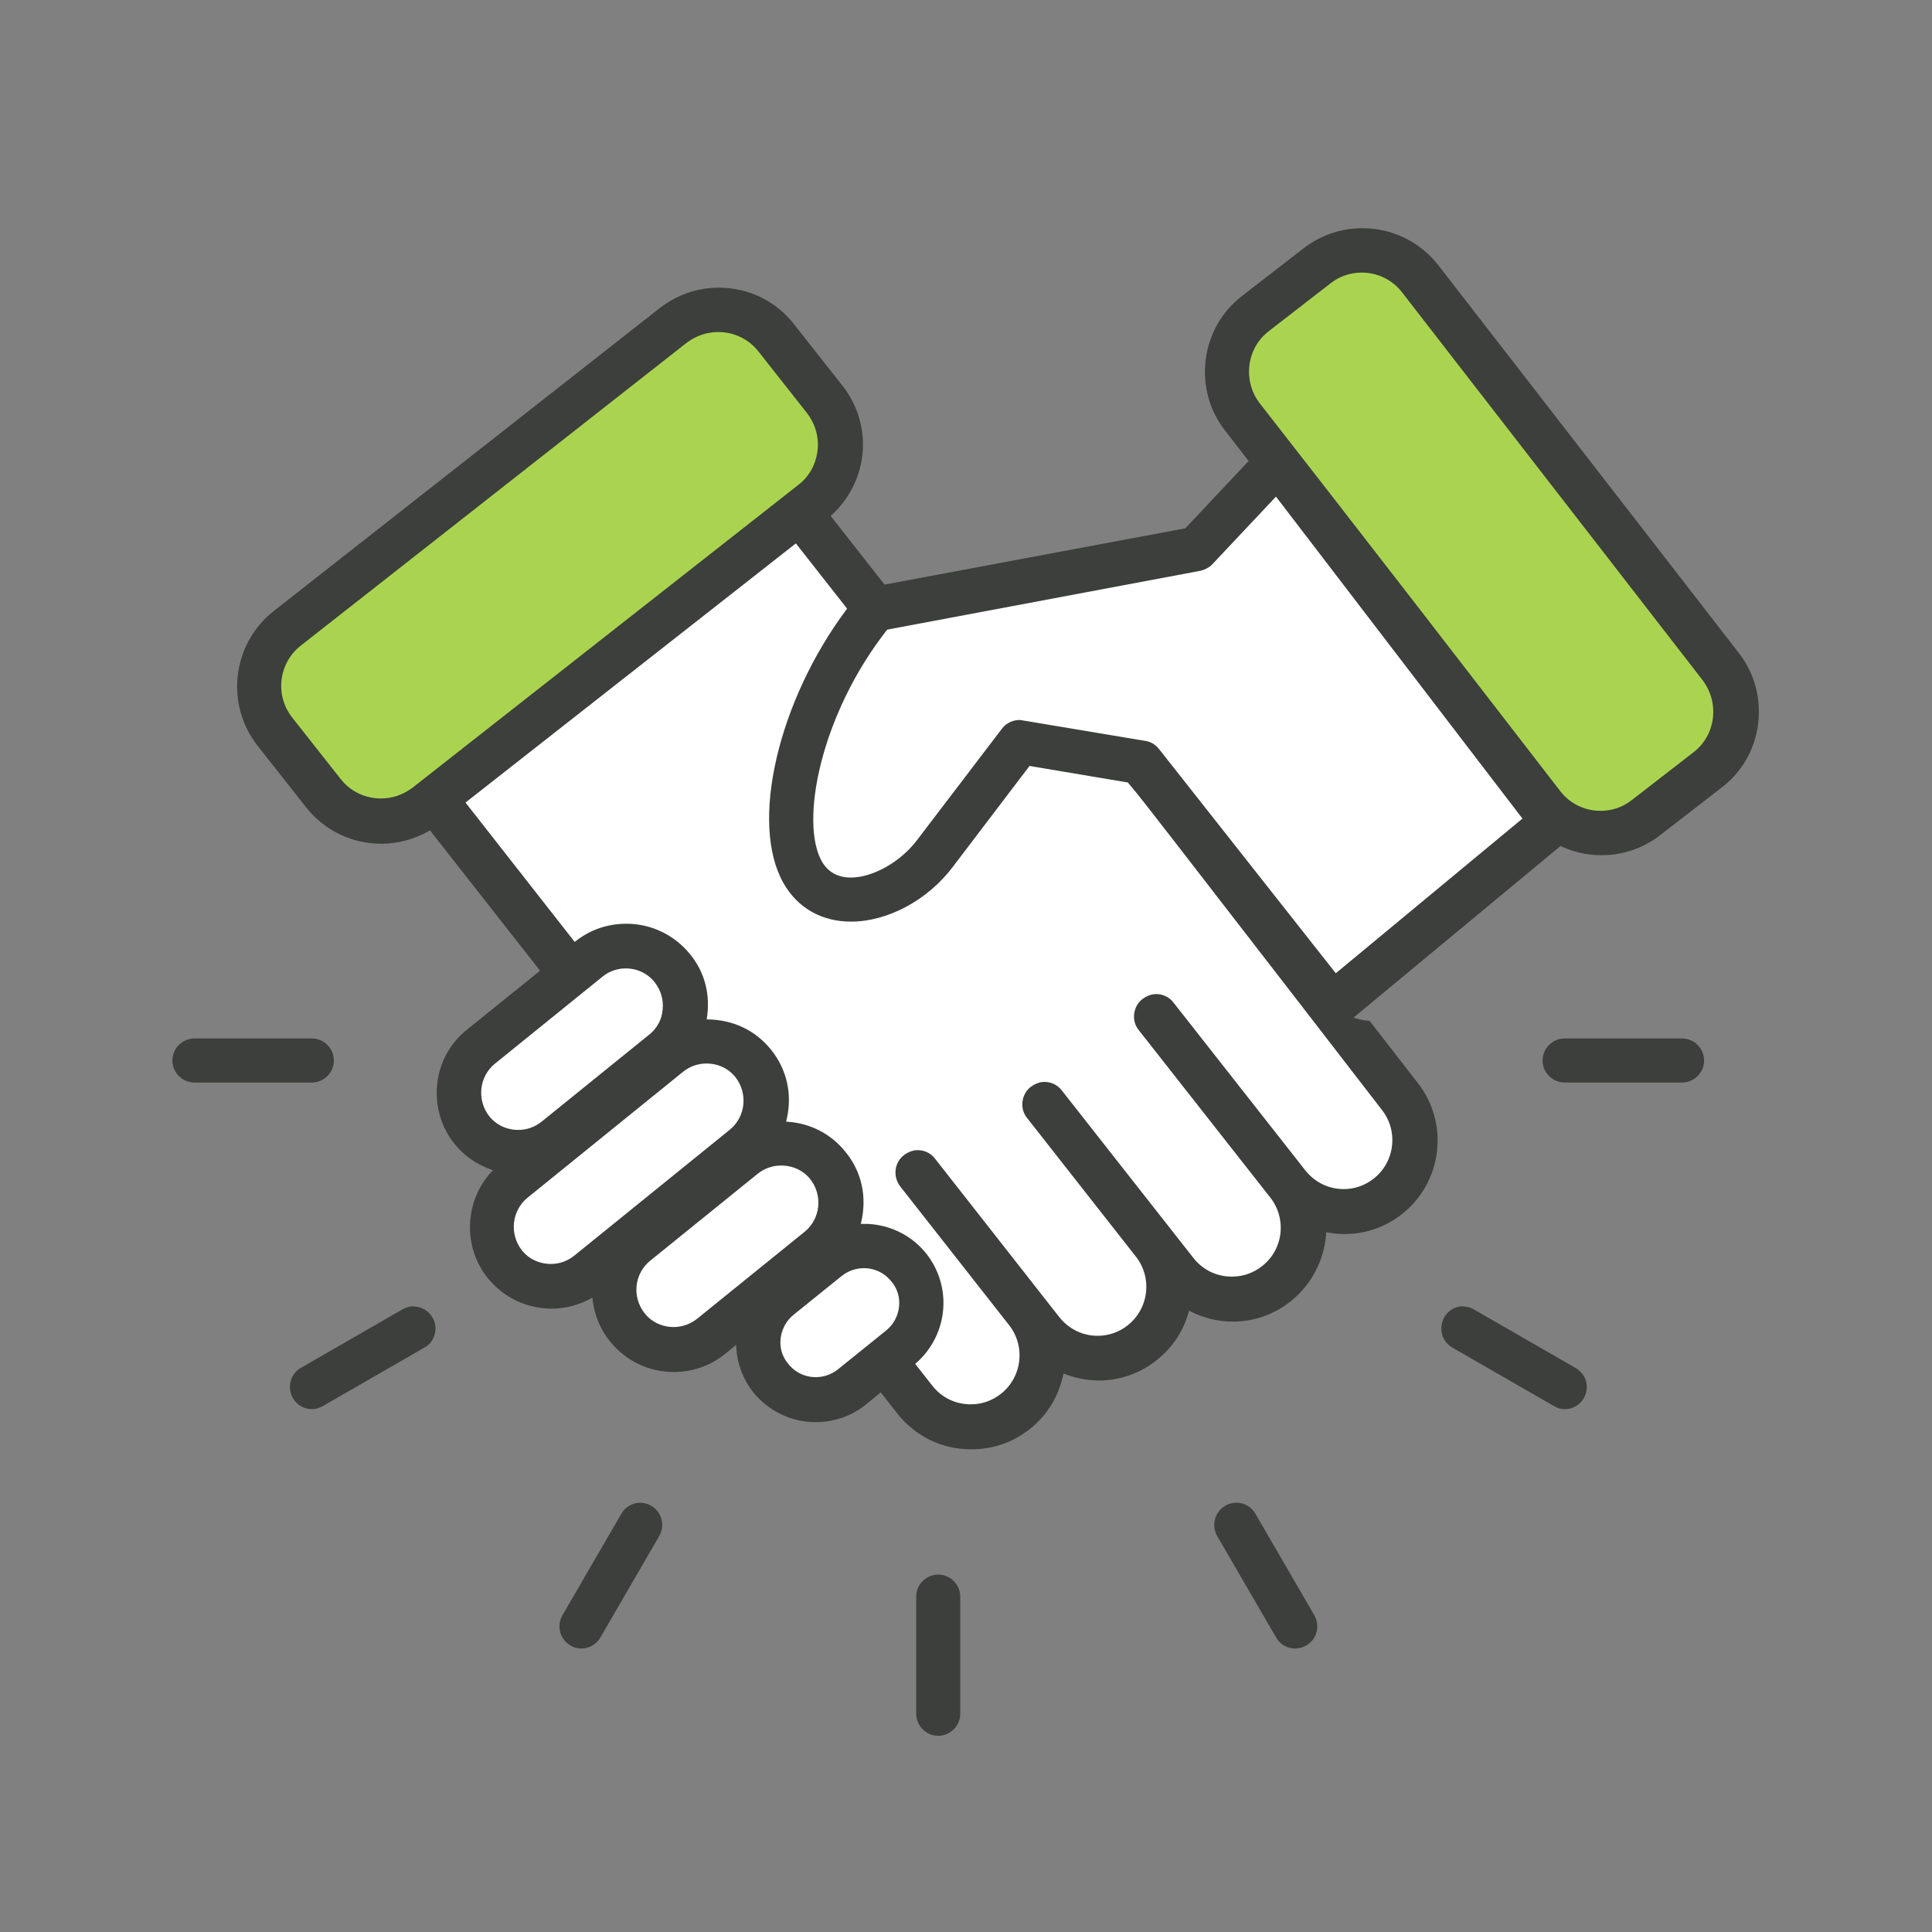
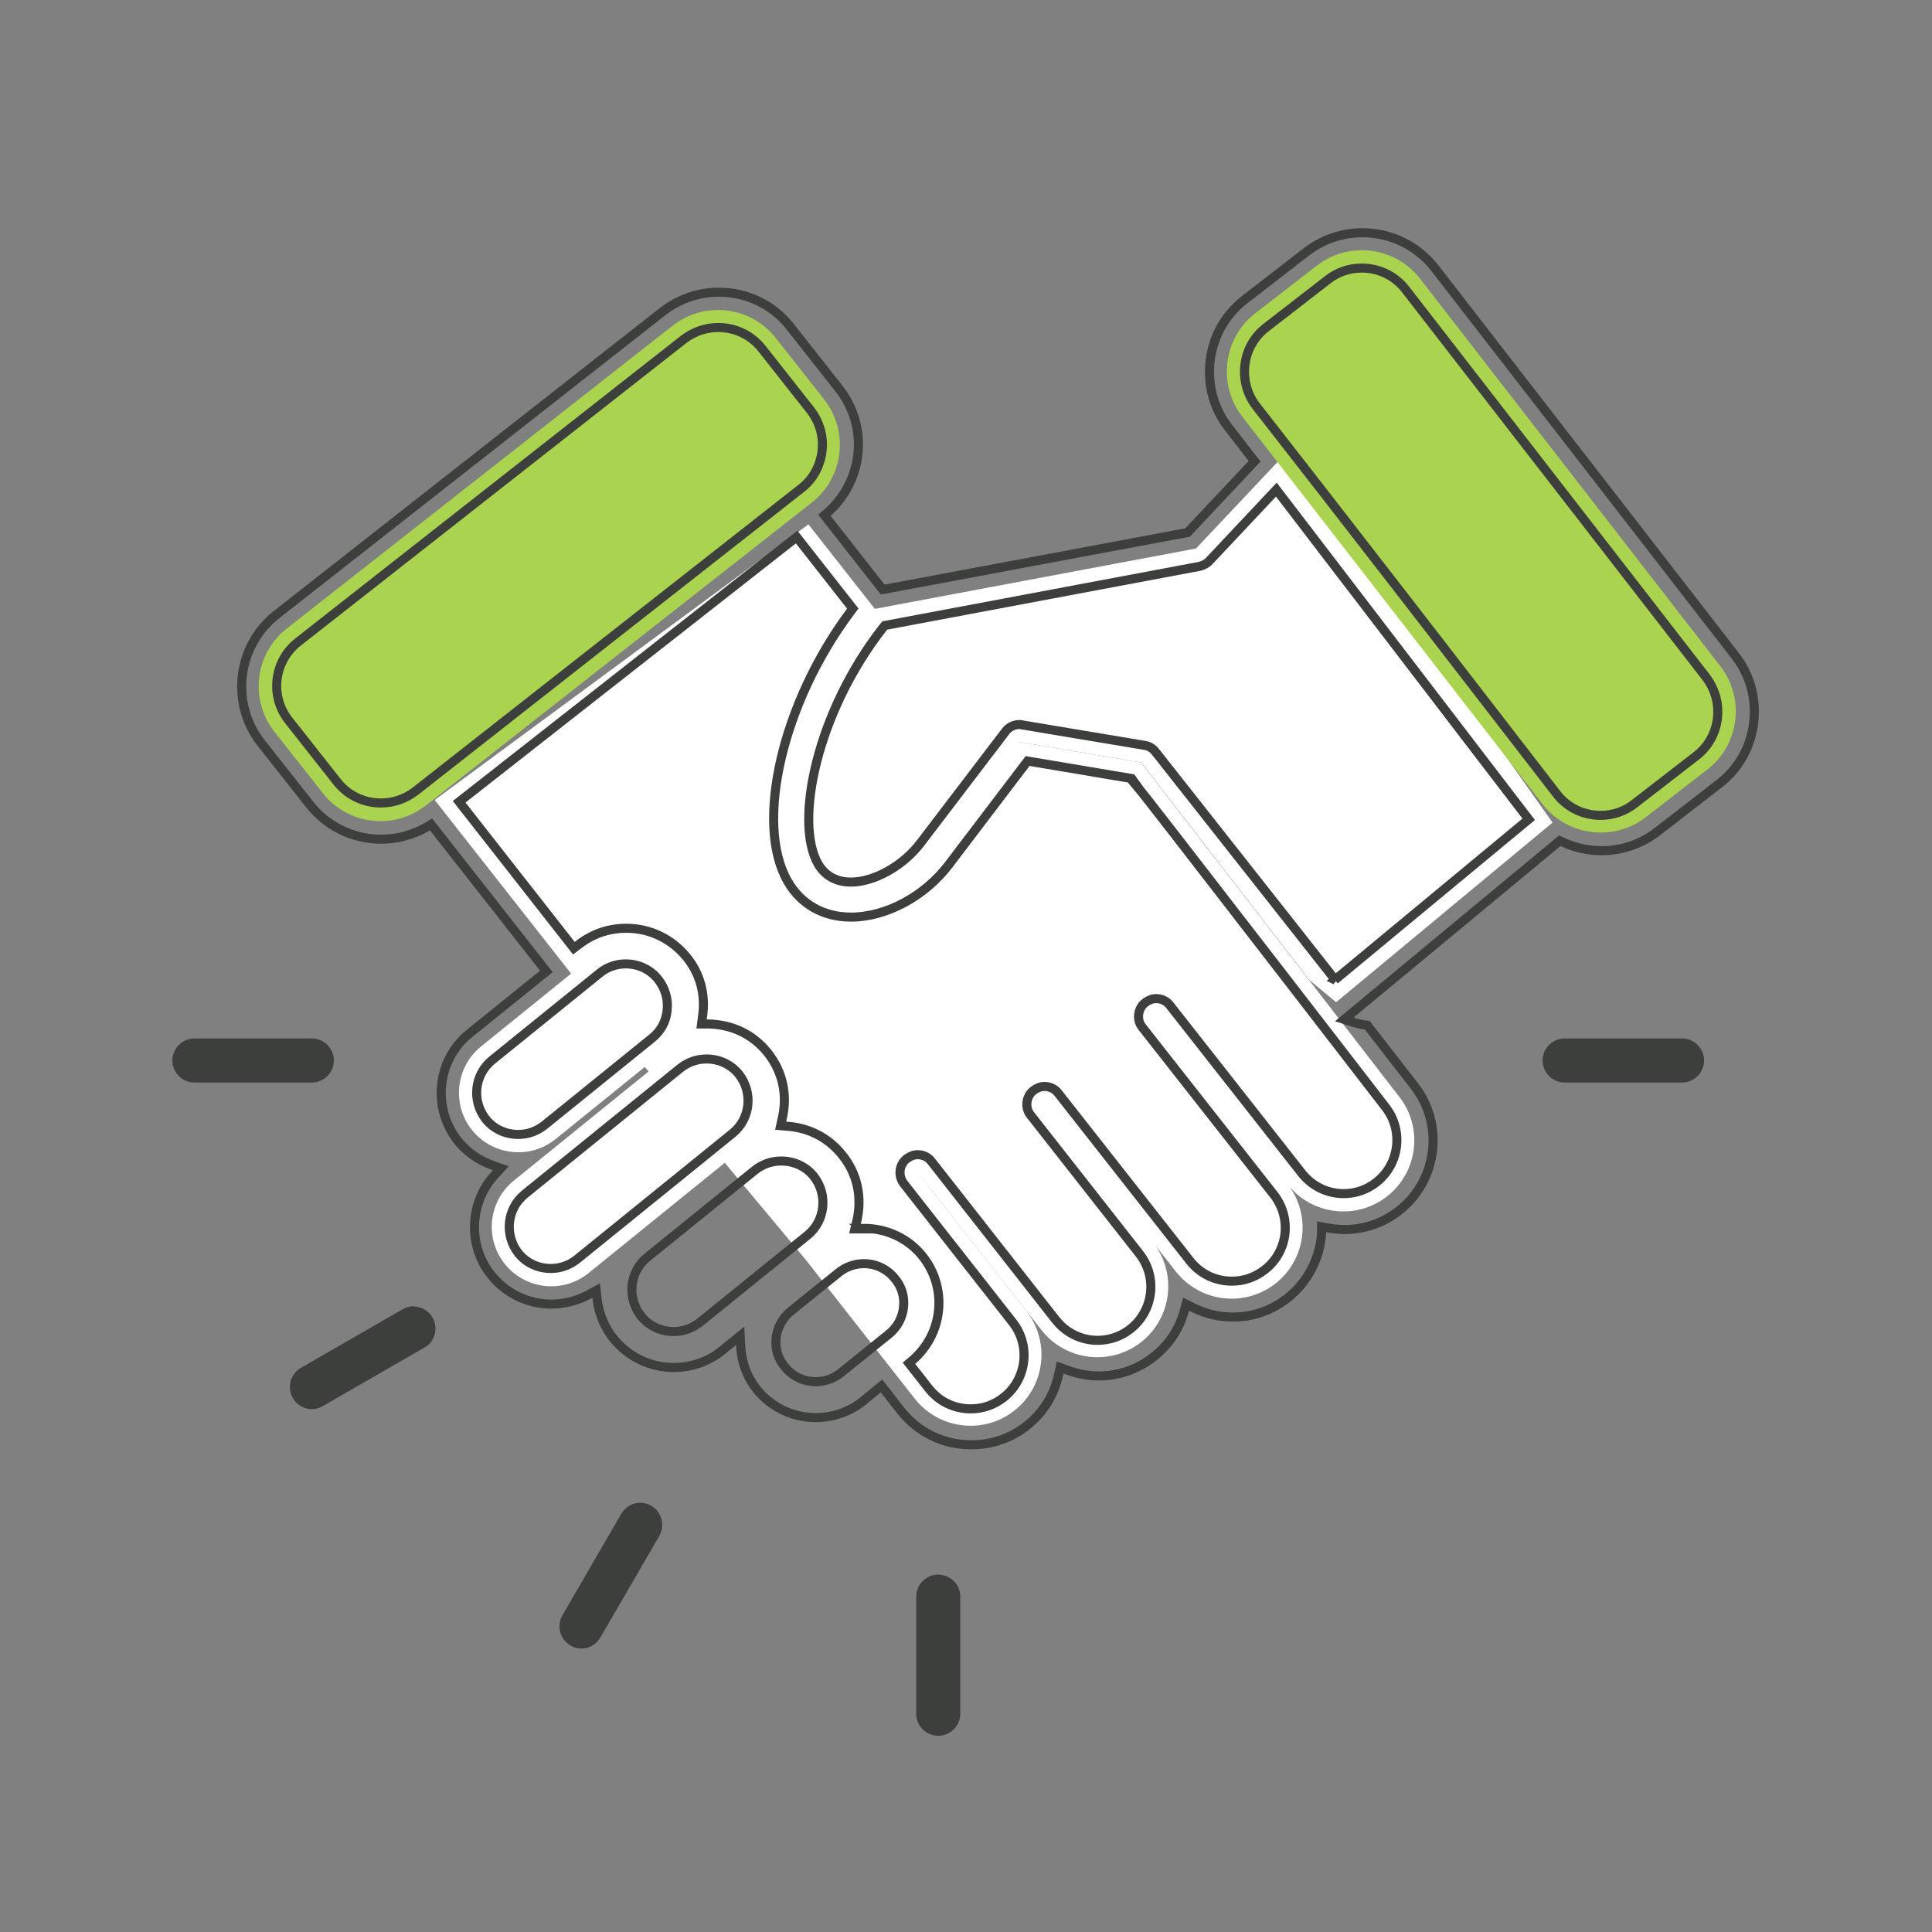
<svg xmlns="http://www.w3.org/2000/svg" width="64" height="64" viewBox="0 0 64 64" fill="none">
  <rect x="0" y="0" width="64" height="64" fill="#808080" stroke="none" />
  <g clip-path="url(#clip0_1174_1269)">
    <path d="M26.89 16.65L14.11 26.68C13.05 27.51 11.52 27.33 10.69 26.27L9.09 24.24C8.26 23.18 8.44 21.65 9.5 20.82L22.28 10.79C23.34 9.96 24.87 10.14 25.7 11.2L27.3 13.23C28.13 14.29 27.95 15.82 26.89 16.65Z" fill="#AAD450" />
    <path d="M26.78 17.37L28.98 20.17L33.77 24.58L37.8 25.26L46.35 36.33C47.15 37.35 46.97 38.83 45.95 39.63C44.93 40.43 43.45 40.25 42.65 39.23L39.57 35.3L38.29 33.67L42.65 39.22C43.45 40.24 43.27 41.72 42.25 42.52C41.23 43.32 39.75 43.14 38.95 42.12L35.87 38.19L34.59 36.56L38.2 41.16C39 42.18 38.82 43.66 37.8 44.46C36.78 45.26 35.3 45.08 34.5 44.06L30.89 39.46L30.39 38.83L34 43.43C34.8 44.45 34.62 45.93 33.6 46.73C32.58 47.53 31.1 47.35 30.3 46.33L26.69 41.73L21.17 35.12L14.4 26.5" fill="white" />
-     <path d="M29.81 44.65L28.21 45.94C27.39 46.6 26.19 46.48 25.53 45.66C24.87 44.84 24.99 43.64 25.81 42.98L27.41 41.69C28.23 41.03 29.43 41.15 30.09 41.97C30.75 42.79 30.63 43.99 29.81 44.65Z" fill="white" />
-     <path d="M27.11 41.38L23.55 44.26C22.7 44.95 21.46 44.81 20.78 43.97C20.1 43.13 20.23 41.88 21.07 41.2L24.63 38.32C25.48 37.63 26.72 37.77 27.4 38.61C28.09 39.46 27.95 40.7 27.11 41.38Z" fill="white" />
    <path d="M21.97 34.85L18.41 37.73C17.56 38.42 16.32 38.28 15.64 37.44C14.96 36.6 15.09 35.35 15.93 34.67L19.49 31.79C20.34 31.1 21.58 31.24 22.26 32.08C22.95 32.93 22.81 34.17 21.97 34.85Z" fill="white" />
    <path d="M24.65 38L19.5 42.17C18.65 42.86 17.41 42.72 16.73 41.88C16.04 41.03 16.18 39.79 17.02 39.11L22.17 34.94C23.02 34.25 24.26 34.39 24.94 35.23C25.63 36.08 25.49 37.32 24.65 38Z" fill="white" />
    <path d="M51.43 27.25L44.26 33.2L43.38 32.47L37.81 25.26L33.78 24.58L30.96 28.28C30.39 29.03 29.59 29.59 28.66 29.75C24.92 30.37 25.78 24.04 28.98 20.17L39.62 18.17L42.71 14.89L51.43 27.25Z" fill="white" />
    <path d="M47.04 9.23L56.99 22.07C57.81 23.13 57.62 24.67 56.56 25.49L54.52 27.07C53.46 27.89 51.92 27.7 51.1 26.64L41.15 13.8C40.33 12.74 40.52 11.2 41.58 10.38L43.62 8.8C44.68 7.98 46.22 8.17 47.04 9.23Z" fill="#AAD450" />
    <mask id="path-9-outside-1_1174_1269" maskUnits="userSpaceOnUse" x="7.005" y="6.71" width="52" height="42" fill="black">
      <rect fill="white" x="7.005" y="6.71" width="52" height="42" />
      <path d="M32.16 47.86C31.25 47.86 30.41 47.45 29.84 46.73L29.2 45.91L28.59 46.41C28.15 46.77 27.59 46.96 27.02 46.96C26.26 46.96 25.56 46.62 25.08 46.04C24.76 45.64 24.57 45.16 24.54 44.64L24.52 44.25L23.93 44.73C23.48 45.1 22.91 45.3 22.32 45.3C21.54 45.3 20.82 44.95 20.33 44.35C20.03 43.98 19.84 43.53 19.78 43.04L19.75 42.75L19.49 42.89C19.12 43.09 18.69 43.2 18.27 43.2C17.49 43.2 16.77 42.85 16.28 42.25C15.49 41.28 15.54 39.84 16.39 38.92L16.59 38.7L16.31 38.6C15.85 38.43 15.48 38.17 15.19 37.82C14.76 37.29 14.56 36.62 14.63 35.94C14.7 35.26 15.03 34.65 15.57 34.22L18.1 32.18L14.28 27.31L14.13 27.4C13.67 27.66 13.15 27.8 12.63 27.8C11.7 27.8 10.83 27.38 10.25 26.64L8.65 24.61C7.62 23.3 7.85 21.39 9.16 20.36L21.94 10.33C22.48 9.91 23.12 9.68 23.81 9.68C24.75 9.68 25.62 10.1 26.19 10.84L27.79 12.87C28.77 14.12 28.62 15.87 27.45 16.95L27.31 17.07L29.24 19.53L39.34 17.64L41.56 15.28L40.7 14.17C40.2 13.53 39.99 12.74 40.09 11.93C40.19 11.13 40.6 10.41 41.24 9.92L43.28 8.34C43.82 7.93 44.45 7.71 45.13 7.71C46.08 7.71 46.95 8.14 47.53 8.88L57.48 21.72C57.98 22.36 58.19 23.15 58.09 23.96C57.99 24.77 57.58 25.48 56.94 25.97L54.9 27.55C54.37 27.96 53.72 28.18 53.06 28.18C52.62 28.18 52.19 28.09 51.78 27.9L51.67 27.85L44.53 33.77L44.88 33.88C45.02 33.92 45.16 33.95 45.29 33.96L46.85 35.97C47.85 37.25 47.62 39.1 46.35 40.1C45.83 40.51 45.2 40.73 44.54 40.73C44.36 40.73 44.18 40.71 44 40.68L43.78 40.64V40.86C43.72 41.7 43.31 42.48 42.65 43C42.13 43.41 41.5 43.63 40.84 43.63C40.38 43.63 39.92 43.52 39.51 43.31L39.29 43.2L39.23 43.43C39.06 44.04 38.71 44.56 38.21 44.95C37.69 45.36 37.06 45.58 36.4 45.58C36.04 45.58 35.68 45.51 35.34 45.38L35.12 45.3L35.07 45.53C34.92 46.21 34.56 46.8 34.01 47.23C33.49 47.64 32.86 47.86 32.19 47.86H32.16ZM28.61 40.69C29.37 40.69 30.08 41.02 30.55 41.6C31.39 42.64 31.26 44.15 30.25 45.04L30.11 45.16L30.77 46C31.11 46.43 31.61 46.67 32.16 46.67C32.56 46.67 32.93 46.54 33.25 46.29C34.01 45.69 34.15 44.58 33.55 43.81L29.94 39.21C29.74 38.95 29.78 38.58 30.04 38.38C30.15 38.3 30.27 38.25 30.4 38.25C30.58 38.25 30.75 38.33 30.86 38.48L34.97 43.72C35.31 44.15 35.81 44.4 36.36 44.4C36.75 44.4 37.14 44.27 37.45 44.02C38.21 43.42 38.35 42.31 37.75 41.54L34.14 36.94C34.04 36.82 34 36.66 34.02 36.51C34.04 36.35 34.12 36.21 34.24 36.12C34.35 36.04 34.47 35.99 34.6 35.99C34.78 35.99 34.95 36.07 35.06 36.22L39.42 41.77C39.76 42.2 40.26 42.44 40.81 42.44C41.21 42.44 41.58 42.31 41.9 42.06C42.67 41.46 42.8 40.35 42.2 39.58L37.84 34.03C37.74 33.91 37.7 33.75 37.72 33.6C37.74 33.44 37.82 33.3 37.94 33.21C38.05 33.13 38.17 33.08 38.3 33.08C38.48 33.08 38.65 33.16 38.76 33.31L43.12 38.86C43.46 39.29 43.96 39.54 44.51 39.54C44.91 39.54 45.28 39.41 45.6 39.16C46.36 38.56 46.5 37.45 45.9 36.68L42.92 32.82C39.12 27.91 37.98 26.42 37.6 25.97H37.62L37.49 25.79L34.04 25.21L31.44 28.63C30.64 29.69 29.36 30.38 28.19 30.38C27.28 30.38 26.53 29.96 26.09 29.19C24.99 27.27 25.92 23.28 28.16 20.28L28.25 20.16L26.39 17.79L15.21 26.56L19.01 31.41L19.17 31.29C19.63 30.93 20.17 30.75 20.75 30.75C21.53 30.75 22.25 31.1 22.74 31.7C23.2 32.26 23.38 32.95 23.27 33.69L23.24 33.92H23.47C24.26 33.94 24.93 34.26 25.42 34.86C25.92 35.48 26.1 36.26 25.91 37.06L25.86 37.29L26.09 37.31C26.81 37.36 27.45 37.7 27.89 38.25C28.4 38.87 28.57 39.66 28.38 40.46L28.32 40.71H28.64L28.61 40.69ZM28.62 41.86C28.32 41.86 28.03 41.96 27.79 42.15L26.19 43.44C25.92 43.66 25.75 43.98 25.71 44.32C25.67 44.67 25.77 45.01 26 45.28C26.25 45.59 26.62 45.77 27.02 45.77C27.32 45.77 27.61 45.67 27.85 45.48L29.45 44.19C29.72 43.97 29.89 43.66 29.93 43.31C29.97 42.96 29.87 42.62 29.64 42.35C29.39 42.04 29.02 41.86 28.62 41.86ZM25.87 38.46C25.55 38.46 25.25 38.57 25 38.77L21.44 41.65C20.85 42.13 20.76 43 21.24 43.6C21.5 43.93 21.9 44.11 22.32 44.11C22.63 44.11 22.94 44 23.19 43.8L26.75 40.92C27.34 40.44 27.43 39.57 26.96 38.97C26.7 38.64 26.3 38.46 25.88 38.46H25.87ZM23.4 35.08C23.08 35.08 22.78 35.19 22.53 35.39L17.38 39.56C16.79 40.04 16.7 40.91 17.17 41.51C17.43 41.84 17.83 42.02 18.25 42.02C18.57 42.02 18.87 41.91 19.12 41.71L24.27 37.54C24.86 37.06 24.95 36.19 24.48 35.59C24.22 35.26 23.82 35.08 23.4 35.08ZM20.73 31.93C20.41 31.93 20.1 32.04 19.86 32.24L16.3 35.12C15.71 35.6 15.62 36.47 16.09 37.07C16.35 37.4 16.75 37.58 17.17 37.58C17.49 37.58 17.79 37.47 18.04 37.27L21.6 34.39C21.89 34.16 22.07 33.83 22.1 33.46C22.14 33.09 22.03 32.73 21.8 32.44C21.54 32.11 21.14 31.93 20.73 31.93ZM44.22 32.46L50.64 27.14L42.28 16.22L40.06 18.58C39.98 18.67 39.86 18.73 39.74 18.76L29.31 20.72L29.26 20.78C27.06 23.58 26.3 27.23 27.1 28.62C27.33 29.01 27.7 29.22 28.19 29.22C28.96 29.22 29.92 28.68 30.49 27.93L33.31 24.23C33.42 24.08 33.6 24 33.78 24L37.91 24.69C38.06 24.71 38.19 24.79 38.28 24.91C38.29 24.93 38.3 24.94 38.32 24.96C38.52 25.21 44.24 32.47 44.24 32.47L44.22 32.46ZM45.11 8.88C44.7 8.88 44.31 9.01 43.98 9.27L41.94 10.85C41.55 11.15 41.3 11.59 41.24 12.08C41.18 12.57 41.31 13.06 41.61 13.45C41.63 13.48 44.04 16.54 51.56 26.29C51.91 26.75 52.45 27.01 53.02 27.01C53.43 27.01 53.82 26.88 54.15 26.62L56.19 25.04C56.58 24.74 56.83 24.3 56.89 23.81C56.95 23.32 56.82 22.84 56.52 22.44L46.57 9.6C46.22 9.14 45.68 8.88 45.11 8.88ZM23.79 10.85C23.37 10.85 22.98 10.99 22.65 11.24L9.87 21.27C9.07 21.9 8.93 23.06 9.56 23.86L11.16 25.89C11.51 26.34 12.04 26.6 12.62 26.6C13.04 26.6 13.43 26.46 13.76 26.21L26.54 16.18C26.93 15.88 27.17 15.44 27.23 14.95C27.29 14.46 27.15 13.98 26.85 13.59L25.25 11.56C24.9 11.11 24.37 10.85 23.8 10.85H23.79Z" />
    </mask>
-     <path d="M32.16 47.86C31.25 47.86 30.41 47.45 29.84 46.73L29.2 45.91L28.59 46.41C28.15 46.77 27.59 46.96 27.02 46.96C26.26 46.96 25.56 46.62 25.08 46.04C24.76 45.64 24.57 45.16 24.54 44.64L24.52 44.25L23.93 44.73C23.48 45.1 22.91 45.3 22.32 45.3C21.54 45.3 20.82 44.95 20.33 44.35C20.03 43.98 19.84 43.53 19.78 43.04L19.75 42.75L19.49 42.89C19.12 43.09 18.69 43.2 18.27 43.2C17.49 43.2 16.77 42.85 16.28 42.25C15.49 41.28 15.54 39.84 16.39 38.92L16.59 38.7L16.31 38.6C15.85 38.43 15.48 38.17 15.19 37.82C14.76 37.29 14.56 36.62 14.63 35.94C14.7 35.26 15.03 34.65 15.57 34.22L18.1 32.18L14.28 27.31L14.13 27.4C13.67 27.66 13.15 27.8 12.63 27.8C11.7 27.8 10.83 27.38 10.25 26.64L8.65 24.61C7.62 23.3 7.85 21.39 9.16 20.36L21.94 10.33C22.48 9.91 23.12 9.68 23.81 9.68C24.75 9.68 25.62 10.1 26.19 10.84L27.79 12.87C28.77 14.12 28.62 15.87 27.45 16.95L27.31 17.07L29.24 19.53L39.34 17.64L41.56 15.28L40.7 14.17C40.2 13.53 39.99 12.74 40.09 11.93C40.19 11.13 40.6 10.41 41.24 9.92L43.28 8.34C43.82 7.93 44.45 7.71 45.13 7.71C46.08 7.71 46.95 8.14 47.53 8.88L57.48 21.72C57.98 22.36 58.19 23.15 58.09 23.96C57.99 24.77 57.58 25.48 56.94 25.97L54.9 27.55C54.37 27.96 53.72 28.18 53.06 28.18C52.62 28.18 52.19 28.09 51.78 27.9L51.67 27.85L44.53 33.77L44.88 33.88C45.02 33.92 45.16 33.95 45.29 33.96L46.85 35.97C47.85 37.25 47.62 39.1 46.35 40.1C45.83 40.51 45.2 40.73 44.54 40.73C44.36 40.73 44.18 40.71 44 40.68L43.78 40.64V40.86C43.72 41.7 43.31 42.48 42.65 43C42.13 43.41 41.5 43.63 40.84 43.63C40.38 43.63 39.92 43.52 39.51 43.31L39.29 43.2L39.23 43.43C39.06 44.04 38.71 44.56 38.21 44.95C37.69 45.36 37.06 45.58 36.4 45.58C36.04 45.58 35.68 45.51 35.34 45.38L35.12 45.3L35.07 45.53C34.92 46.21 34.56 46.8 34.01 47.23C33.49 47.64 32.86 47.86 32.19 47.86H32.16ZM28.61 40.69C29.37 40.69 30.08 41.02 30.55 41.6C31.39 42.64 31.26 44.15 30.25 45.04L30.11 45.16L30.77 46C31.11 46.43 31.61 46.67 32.16 46.67C32.56 46.67 32.93 46.54 33.25 46.29C34.01 45.69 34.15 44.58 33.55 43.81L29.94 39.21C29.74 38.95 29.78 38.58 30.04 38.38C30.15 38.3 30.27 38.25 30.4 38.25C30.58 38.25 30.75 38.33 30.86 38.48L34.97 43.72C35.31 44.15 35.81 44.4 36.36 44.4C36.75 44.4 37.14 44.27 37.45 44.02C38.21 43.42 38.35 42.31 37.75 41.54L34.14 36.94C34.04 36.82 34 36.66 34.02 36.51C34.04 36.35 34.12 36.21 34.24 36.12C34.35 36.04 34.47 35.99 34.6 35.99C34.78 35.99 34.95 36.07 35.06 36.22L39.42 41.77C39.76 42.2 40.26 42.44 40.81 42.44C41.21 42.44 41.58 42.31 41.9 42.06C42.67 41.46 42.8 40.35 42.2 39.58L37.84 34.03C37.74 33.91 37.7 33.75 37.72 33.6C37.74 33.44 37.82 33.3 37.94 33.21C38.05 33.13 38.17 33.08 38.3 33.08C38.48 33.08 38.65 33.16 38.76 33.31L43.12 38.86C43.46 39.29 43.96 39.54 44.51 39.54C44.91 39.54 45.28 39.41 45.6 39.16C46.36 38.56 46.5 37.45 45.9 36.68L42.92 32.82C39.12 27.91 37.98 26.42 37.6 25.97H37.62L37.49 25.79L34.04 25.21L31.44 28.63C30.64 29.69 29.36 30.38 28.19 30.38C27.28 30.38 26.53 29.96 26.09 29.19C24.99 27.27 25.92 23.28 28.16 20.28L28.25 20.16L26.39 17.79L15.21 26.56L19.01 31.41L19.17 31.29C19.63 30.93 20.17 30.75 20.75 30.75C21.53 30.75 22.25 31.1 22.74 31.7C23.2 32.26 23.38 32.95 23.27 33.69L23.24 33.92H23.47C24.26 33.94 24.93 34.26 25.42 34.86C25.92 35.48 26.1 36.26 25.91 37.06L25.86 37.29L26.09 37.31C26.81 37.36 27.45 37.7 27.89 38.25C28.4 38.87 28.57 39.66 28.38 40.46L28.32 40.71H28.64L28.61 40.69ZM28.62 41.86C28.32 41.86 28.03 41.96 27.79 42.15L26.19 43.44C25.92 43.66 25.75 43.98 25.71 44.32C25.67 44.67 25.77 45.01 26 45.28C26.25 45.59 26.62 45.77 27.02 45.77C27.32 45.77 27.61 45.67 27.85 45.48L29.45 44.19C29.72 43.97 29.89 43.66 29.93 43.31C29.97 42.96 29.87 42.62 29.64 42.35C29.39 42.04 29.02 41.86 28.62 41.86ZM25.87 38.46C25.55 38.46 25.25 38.57 25 38.77L21.44 41.65C20.85 42.13 20.76 43 21.24 43.6C21.5 43.93 21.9 44.11 22.32 44.11C22.63 44.11 22.94 44 23.19 43.8L26.75 40.92C27.34 40.44 27.43 39.57 26.96 38.97C26.7 38.64 26.3 38.46 25.88 38.46H25.87ZM23.4 35.08C23.08 35.08 22.78 35.19 22.53 35.39L17.38 39.56C16.79 40.04 16.7 40.91 17.17 41.51C17.43 41.84 17.83 42.02 18.25 42.02C18.57 42.02 18.87 41.91 19.12 41.71L24.27 37.54C24.86 37.06 24.95 36.19 24.48 35.59C24.22 35.26 23.82 35.08 23.4 35.08ZM20.73 31.93C20.41 31.93 20.1 32.04 19.86 32.24L16.3 35.12C15.71 35.6 15.62 36.47 16.09 37.07C16.35 37.4 16.75 37.58 17.17 37.58C17.49 37.58 17.79 37.47 18.04 37.27L21.6 34.39C21.89 34.16 22.07 33.83 22.1 33.46C22.14 33.09 22.03 32.73 21.8 32.44C21.54 32.11 21.14 31.93 20.73 31.93ZM44.22 32.46L50.64 27.14L42.28 16.22L40.06 18.58C39.98 18.67 39.86 18.73 39.74 18.76L29.31 20.72L29.26 20.78C27.06 23.58 26.3 27.23 27.1 28.62C27.33 29.01 27.7 29.22 28.19 29.22C28.96 29.22 29.92 28.68 30.49 27.93L33.31 24.23C33.42 24.08 33.6 24 33.78 24L37.91 24.69C38.06 24.71 38.19 24.79 38.28 24.91C38.29 24.93 38.3 24.94 38.32 24.96C38.52 25.21 44.24 32.47 44.24 32.47L44.22 32.46ZM45.11 8.88C44.7 8.88 44.31 9.01 43.98 9.27L41.94 10.85C41.55 11.15 41.3 11.59 41.24 12.08C41.18 12.57 41.31 13.06 41.61 13.45C41.63 13.48 44.04 16.54 51.56 26.29C51.91 26.75 52.45 27.01 53.02 27.01C53.43 27.01 53.82 26.88 54.15 26.62L56.19 25.04C56.58 24.74 56.83 24.3 56.89 23.81C56.95 23.32 56.82 22.84 56.52 22.44L46.57 9.6C46.22 9.14 45.68 8.88 45.11 8.88ZM23.79 10.85C23.37 10.85 22.98 10.99 22.65 11.24L9.87 21.27C9.07 21.9 8.93 23.06 9.56 23.86L11.16 25.89C11.51 26.34 12.04 26.6 12.62 26.6C13.04 26.6 13.43 26.46 13.76 26.21L26.54 16.18C26.93 15.88 27.17 15.44 27.23 14.95C27.29 14.46 27.15 13.98 26.85 13.59L25.25 11.56C24.9 11.11 24.37 10.85 23.8 10.85H23.79Z" fill="#3C3F3B" />
    <path d="M32.16 47.86C31.25 47.86 30.41 47.45 29.84 46.73L29.2 45.91L28.59 46.41C28.15 46.77 27.59 46.96 27.02 46.96C26.26 46.96 25.56 46.62 25.08 46.04C24.76 45.64 24.57 45.16 24.54 44.64L24.52 44.25L23.93 44.73C23.48 45.1 22.91 45.3 22.32 45.3C21.54 45.3 20.82 44.95 20.33 44.35C20.03 43.98 19.84 43.53 19.78 43.04L19.75 42.75L19.49 42.89C19.12 43.09 18.69 43.2 18.27 43.2C17.49 43.2 16.77 42.85 16.28 42.25C15.49 41.28 15.54 39.84 16.39 38.92L16.59 38.7L16.31 38.6C15.85 38.43 15.48 38.17 15.19 37.82C14.76 37.29 14.56 36.62 14.63 35.94C14.7 35.26 15.03 34.65 15.57 34.22L18.1 32.18L14.28 27.31L14.13 27.4C13.67 27.66 13.15 27.8 12.63 27.8C11.7 27.8 10.83 27.38 10.25 26.64L8.65 24.61C7.62 23.3 7.85 21.39 9.16 20.36L21.94 10.33C22.48 9.91 23.12 9.68 23.81 9.68C24.75 9.68 25.62 10.1 26.19 10.84L27.79 12.87C28.77 14.12 28.62 15.87 27.45 16.95L27.31 17.07L29.24 19.53L39.34 17.64L41.56 15.28L40.7 14.17C40.2 13.53 39.99 12.74 40.09 11.93C40.19 11.13 40.6 10.41 41.24 9.92L43.28 8.34C43.82 7.93 44.45 7.71 45.13 7.71C46.08 7.71 46.95 8.14 47.53 8.88L57.48 21.72C57.98 22.36 58.19 23.15 58.09 23.96C57.99 24.77 57.58 25.48 56.94 25.97L54.9 27.55C54.37 27.96 53.72 28.18 53.06 28.18C52.62 28.18 52.19 28.09 51.78 27.9L51.67 27.85L44.53 33.77L44.88 33.88C45.02 33.92 45.16 33.95 45.29 33.96L46.85 35.97C47.85 37.25 47.62 39.1 46.35 40.1C45.83 40.51 45.2 40.73 44.54 40.73C44.36 40.73 44.18 40.71 44 40.68L43.78 40.64V40.86C43.72 41.7 43.31 42.48 42.65 43C42.13 43.41 41.5 43.63 40.84 43.63C40.38 43.63 39.92 43.52 39.51 43.31L39.29 43.2L39.23 43.43C39.06 44.04 38.71 44.56 38.21 44.95C37.69 45.36 37.06 45.58 36.4 45.58C36.04 45.58 35.68 45.51 35.34 45.38L35.12 45.3L35.07 45.53C34.92 46.21 34.56 46.8 34.01 47.23C33.49 47.64 32.86 47.86 32.19 47.86H32.16ZM28.61 40.69C29.37 40.69 30.08 41.02 30.55 41.6C31.39 42.64 31.26 44.15 30.25 45.04L30.11 45.16L30.77 46C31.11 46.43 31.61 46.67 32.16 46.67C32.56 46.67 32.93 46.54 33.25 46.29C34.01 45.69 34.15 44.58 33.55 43.81L29.94 39.21C29.74 38.95 29.78 38.58 30.04 38.38C30.15 38.3 30.27 38.25 30.4 38.25C30.58 38.25 30.75 38.33 30.86 38.48L34.97 43.72C35.31 44.15 35.81 44.4 36.36 44.4C36.75 44.4 37.14 44.27 37.45 44.02C38.21 43.42 38.35 42.31 37.75 41.54L34.14 36.94C34.04 36.82 34 36.66 34.02 36.51C34.04 36.35 34.12 36.21 34.24 36.12C34.35 36.04 34.47 35.99 34.6 35.99C34.78 35.99 34.95 36.07 35.06 36.22L39.42 41.77C39.76 42.2 40.26 42.44 40.81 42.44C41.21 42.44 41.58 42.31 41.9 42.06C42.67 41.46 42.8 40.35 42.2 39.58L37.84 34.03C37.74 33.91 37.7 33.75 37.72 33.6C37.74 33.44 37.82 33.3 37.94 33.21C38.05 33.13 38.17 33.08 38.3 33.08C38.48 33.08 38.65 33.16 38.76 33.31L43.12 38.86C43.46 39.29 43.96 39.54 44.51 39.54C44.91 39.54 45.28 39.41 45.6 39.16C46.36 38.56 46.5 37.45 45.9 36.68L42.92 32.82C39.12 27.91 37.98 26.42 37.6 25.97H37.62L37.49 25.79L34.04 25.21L31.44 28.63C30.64 29.69 29.36 30.38 28.19 30.38C27.28 30.38 26.53 29.96 26.09 29.19C24.99 27.27 25.92 23.28 28.16 20.28L28.25 20.16L26.39 17.79L15.21 26.56L19.01 31.41L19.17 31.29C19.63 30.93 20.17 30.75 20.75 30.75C21.53 30.75 22.25 31.1 22.74 31.7C23.2 32.26 23.38 32.95 23.27 33.69L23.24 33.92H23.47C24.26 33.94 24.93 34.26 25.42 34.86C25.92 35.48 26.1 36.26 25.91 37.06L25.86 37.29L26.09 37.31C26.81 37.36 27.45 37.7 27.89 38.25C28.4 38.87 28.57 39.66 28.38 40.46L28.32 40.71H28.64L28.61 40.69ZM28.62 41.86C28.32 41.86 28.03 41.96 27.79 42.15L26.19 43.44C25.92 43.66 25.75 43.98 25.71 44.32C25.67 44.67 25.77 45.01 26 45.28C26.25 45.59 26.62 45.77 27.02 45.77C27.32 45.77 27.61 45.67 27.85 45.48L29.45 44.19C29.72 43.97 29.89 43.66 29.93 43.31C29.97 42.96 29.87 42.62 29.64 42.35C29.39 42.04 29.02 41.86 28.62 41.86ZM25.87 38.46C25.55 38.46 25.25 38.57 25 38.77L21.44 41.65C20.85 42.13 20.76 43 21.24 43.6C21.5 43.93 21.9 44.11 22.32 44.11C22.63 44.11 22.94 44 23.19 43.8L26.75 40.92C27.34 40.44 27.43 39.57 26.96 38.97C26.7 38.64 26.3 38.46 25.88 38.46H25.87ZM23.4 35.08C23.08 35.08 22.78 35.19 22.53 35.39L17.38 39.56C16.79 40.04 16.7 40.91 17.17 41.51C17.43 41.84 17.83 42.02 18.25 42.02C18.57 42.02 18.87 41.91 19.12 41.71L24.27 37.54C24.86 37.06 24.95 36.19 24.48 35.59C24.22 35.26 23.82 35.08 23.4 35.08ZM20.73 31.93C20.41 31.93 20.1 32.04 19.86 32.24L16.3 35.12C15.71 35.6 15.62 36.47 16.09 37.07C16.35 37.4 16.75 37.58 17.17 37.58C17.49 37.58 17.79 37.47 18.04 37.27L21.6 34.39C21.89 34.16 22.07 33.83 22.1 33.46C22.14 33.09 22.03 32.73 21.8 32.44C21.54 32.11 21.14 31.93 20.73 31.93ZM44.22 32.46L50.64 27.14L42.28 16.22L40.06 18.58C39.98 18.67 39.86 18.73 39.74 18.76L29.31 20.72L29.26 20.78C27.06 23.58 26.3 27.23 27.1 28.62C27.33 29.01 27.7 29.22 28.19 29.22C28.96 29.22 29.92 28.68 30.49 27.93L33.31 24.23C33.42 24.08 33.6 24 33.78 24L37.91 24.69C38.06 24.71 38.19 24.79 38.28 24.91C38.29 24.93 38.3 24.94 38.32 24.96C38.52 25.21 44.24 32.47 44.24 32.47L44.22 32.46ZM45.11 8.88C44.7 8.88 44.31 9.01 43.98 9.27L41.94 10.85C41.55 11.15 41.3 11.59 41.24 12.08C41.18 12.57 41.31 13.06 41.61 13.45C41.63 13.48 44.04 16.54 51.56 26.29C51.91 26.75 52.45 27.01 53.02 27.01C53.43 27.01 53.82 26.88 54.15 26.62L56.19 25.04C56.58 24.74 56.83 24.3 56.89 23.81C56.95 23.32 56.82 22.84 56.52 22.44L46.57 9.6C46.22 9.14 45.68 8.88 45.11 8.88ZM23.79 10.85C23.37 10.85 22.98 10.99 22.65 11.24L9.87 21.27C9.07 21.9 8.93 23.06 9.56 23.86L11.16 25.89C11.51 26.34 12.04 26.6 12.62 26.6C13.04 26.6 13.43 26.46 13.76 26.21L26.54 16.18C26.93 15.88 27.17 15.44 27.23 14.95C27.29 14.46 27.15 13.98 26.85 13.59L25.25 11.56C24.9 11.11 24.37 10.85 23.8 10.85H23.79Z" stroke="#3C3F3B" stroke-width="0.3" mask="url(#path-9-outside-1_1174_1269)" />
    <path d="M10.33 34.4C10.73 34.4 11.06 34.73 11.06 35.13C11.06 35.53 10.73 35.86 10.33 35.86H6.44C6.04 35.86 5.71 35.53 5.71 35.13C5.71 34.73 6.04 34.4 6.44 34.4H10.33Z" fill="#3C3F3B" />
    <path d="M55.72 34.4C56.12 34.4 56.45 34.73 56.45 35.13C56.45 35.53 56.12 35.86 55.72 35.86H51.83C51.43 35.86 51.1 35.53 51.1 35.13C51.1 34.73 51.43 34.4 51.83 34.4H55.72Z" fill="#3C3F3B" />
-     <path d="M48.46 43.28C48.59 43.28 48.71 43.31 48.83 43.38L52.2 45.32C52.37 45.42 52.49 45.58 52.54 45.76C52.59 45.95 52.56 46.14 52.47 46.31C52.34 46.54 52.1 46.68 51.84 46.68C51.71 46.68 51.59 46.65 51.48 46.58L48.11 44.64C47.94 44.54 47.82 44.39 47.77 44.2C47.72 44.01 47.75 43.82 47.84 43.64C47.97 43.41 48.21 43.27 48.47 43.27L48.46 43.28Z" fill="#3C3F3B" />
    <path d="M13.7 43.28C13.96 43.28 14.2 43.42 14.33 43.65C14.43 43.82 14.45 44.02 14.4 44.2C14.35 44.39 14.23 44.55 14.06 44.64L10.69 46.58C10.58 46.64 10.45 46.68 10.33 46.68C10.07 46.68 9.83 46.54 9.7 46.31C9.5 45.96 9.62 45.51 9.97 45.31L13.34 43.37C13.45 43.31 13.57 43.27 13.7 43.27V43.28Z" fill="#3C3F3B" />
-     <path d="M40.96 49.78C41.22 49.78 41.46 49.92 41.59 50.15L43.54 53.51C43.74 53.86 43.62 54.31 43.27 54.51C43.16 54.57 43.03 54.61 42.9 54.61C42.64 54.61 42.4 54.47 42.27 54.24L40.32 50.88C40.12 50.53 40.24 50.08 40.59 49.88C40.7 49.81 40.83 49.78 40.96 49.78Z" fill="#3C3F3B" />
    <path d="M21.2 49.78C21.33 49.78 21.45 49.81 21.57 49.88C21.92 50.08 22.04 50.53 21.84 50.88L19.89 54.24C19.76 54.47 19.52 54.61 19.26 54.61C19.13 54.61 19.01 54.58 18.9 54.51C18.55 54.31 18.43 53.86 18.63 53.51L20.58 50.15C20.71 49.92 20.95 49.78 21.21 49.78H21.2Z" fill="#3C3F3B" />
    <path d="M31.08 52.16C31.48 52.16 31.81 52.49 31.81 52.89V56.77C31.81 57.17 31.48 57.5 31.08 57.5C30.68 57.5 30.35 57.17 30.35 56.77V52.89C30.35 52.49 30.68 52.16 31.08 52.16Z" fill="#3C3F3B" />
  </g>
  <defs>
    <clipPath id="clip0_1174_1269">
      <rect width="64" height="64" fill="white" />
    </clipPath>
  </defs>
</svg>